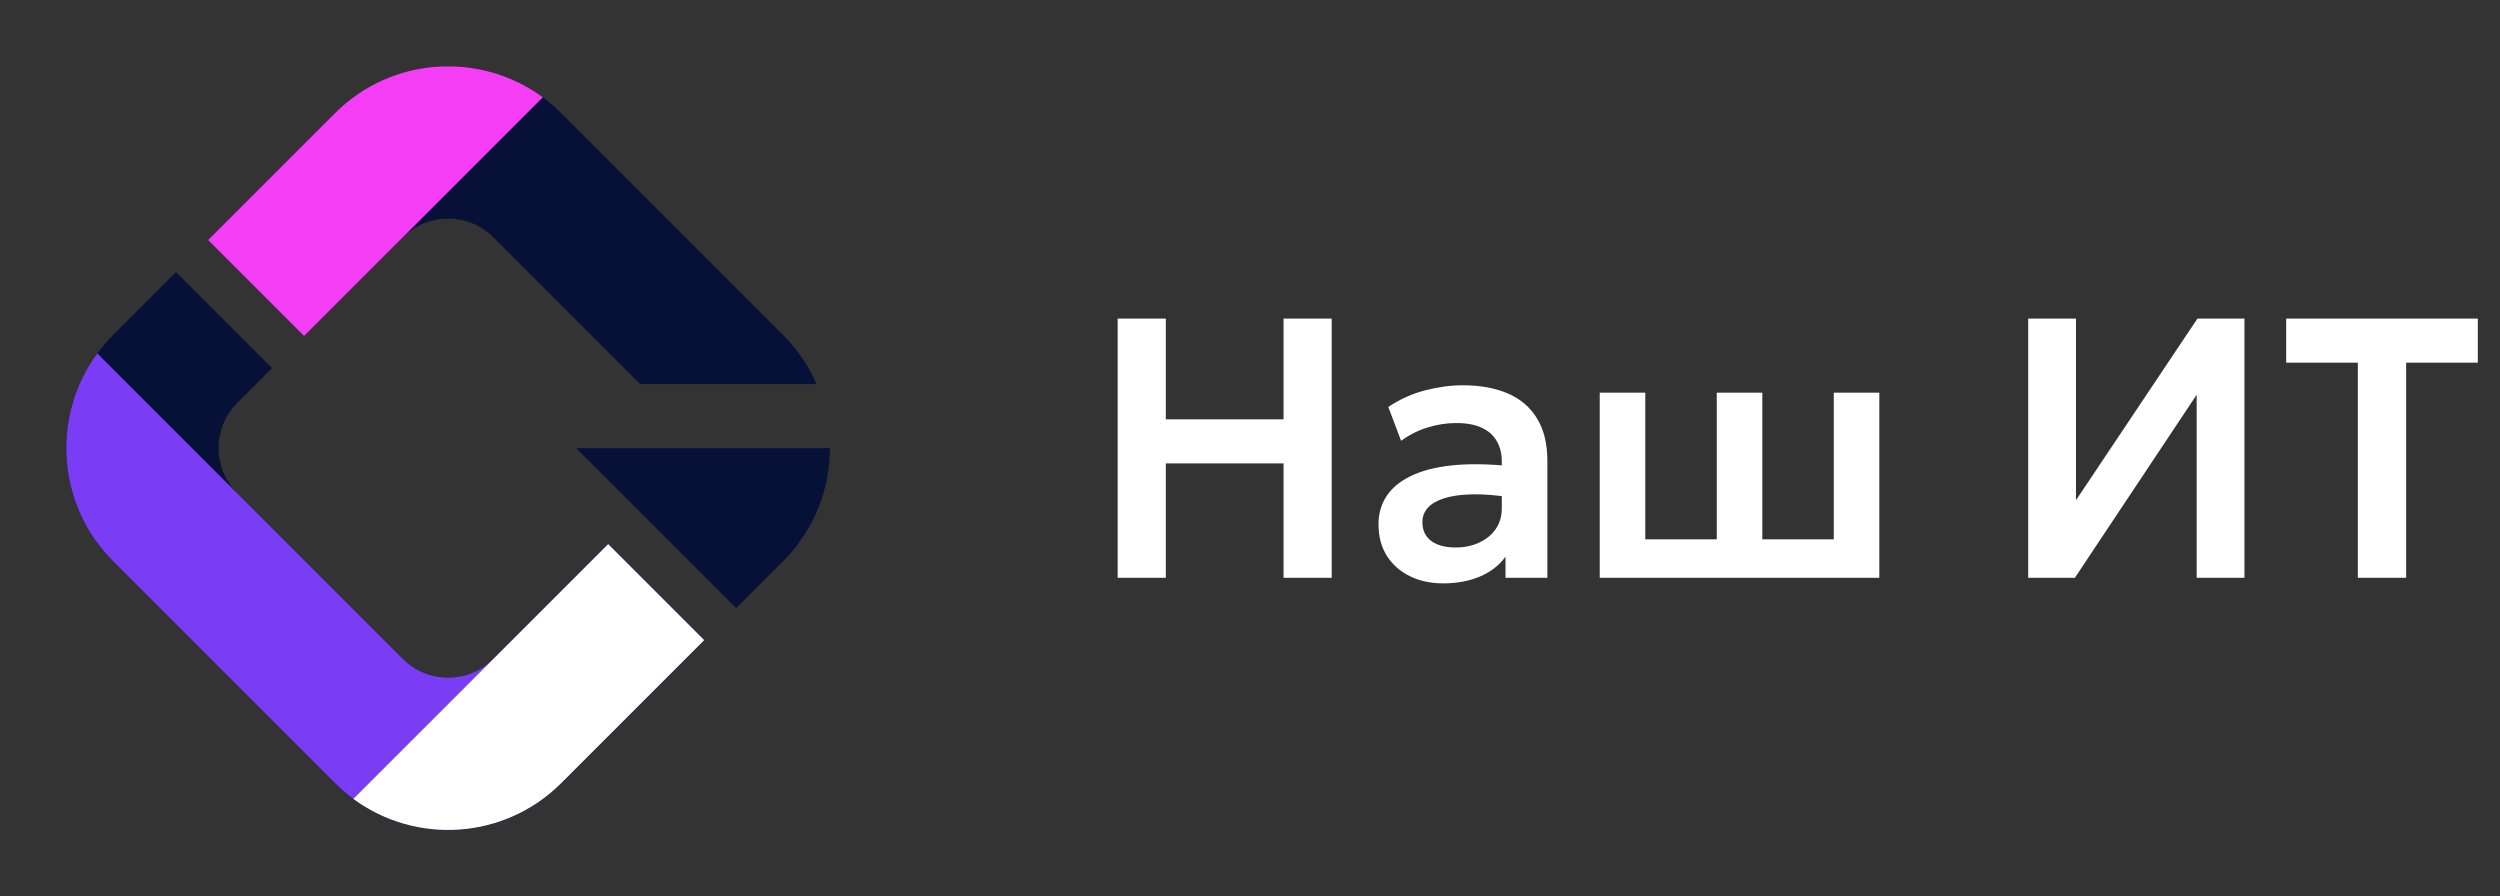
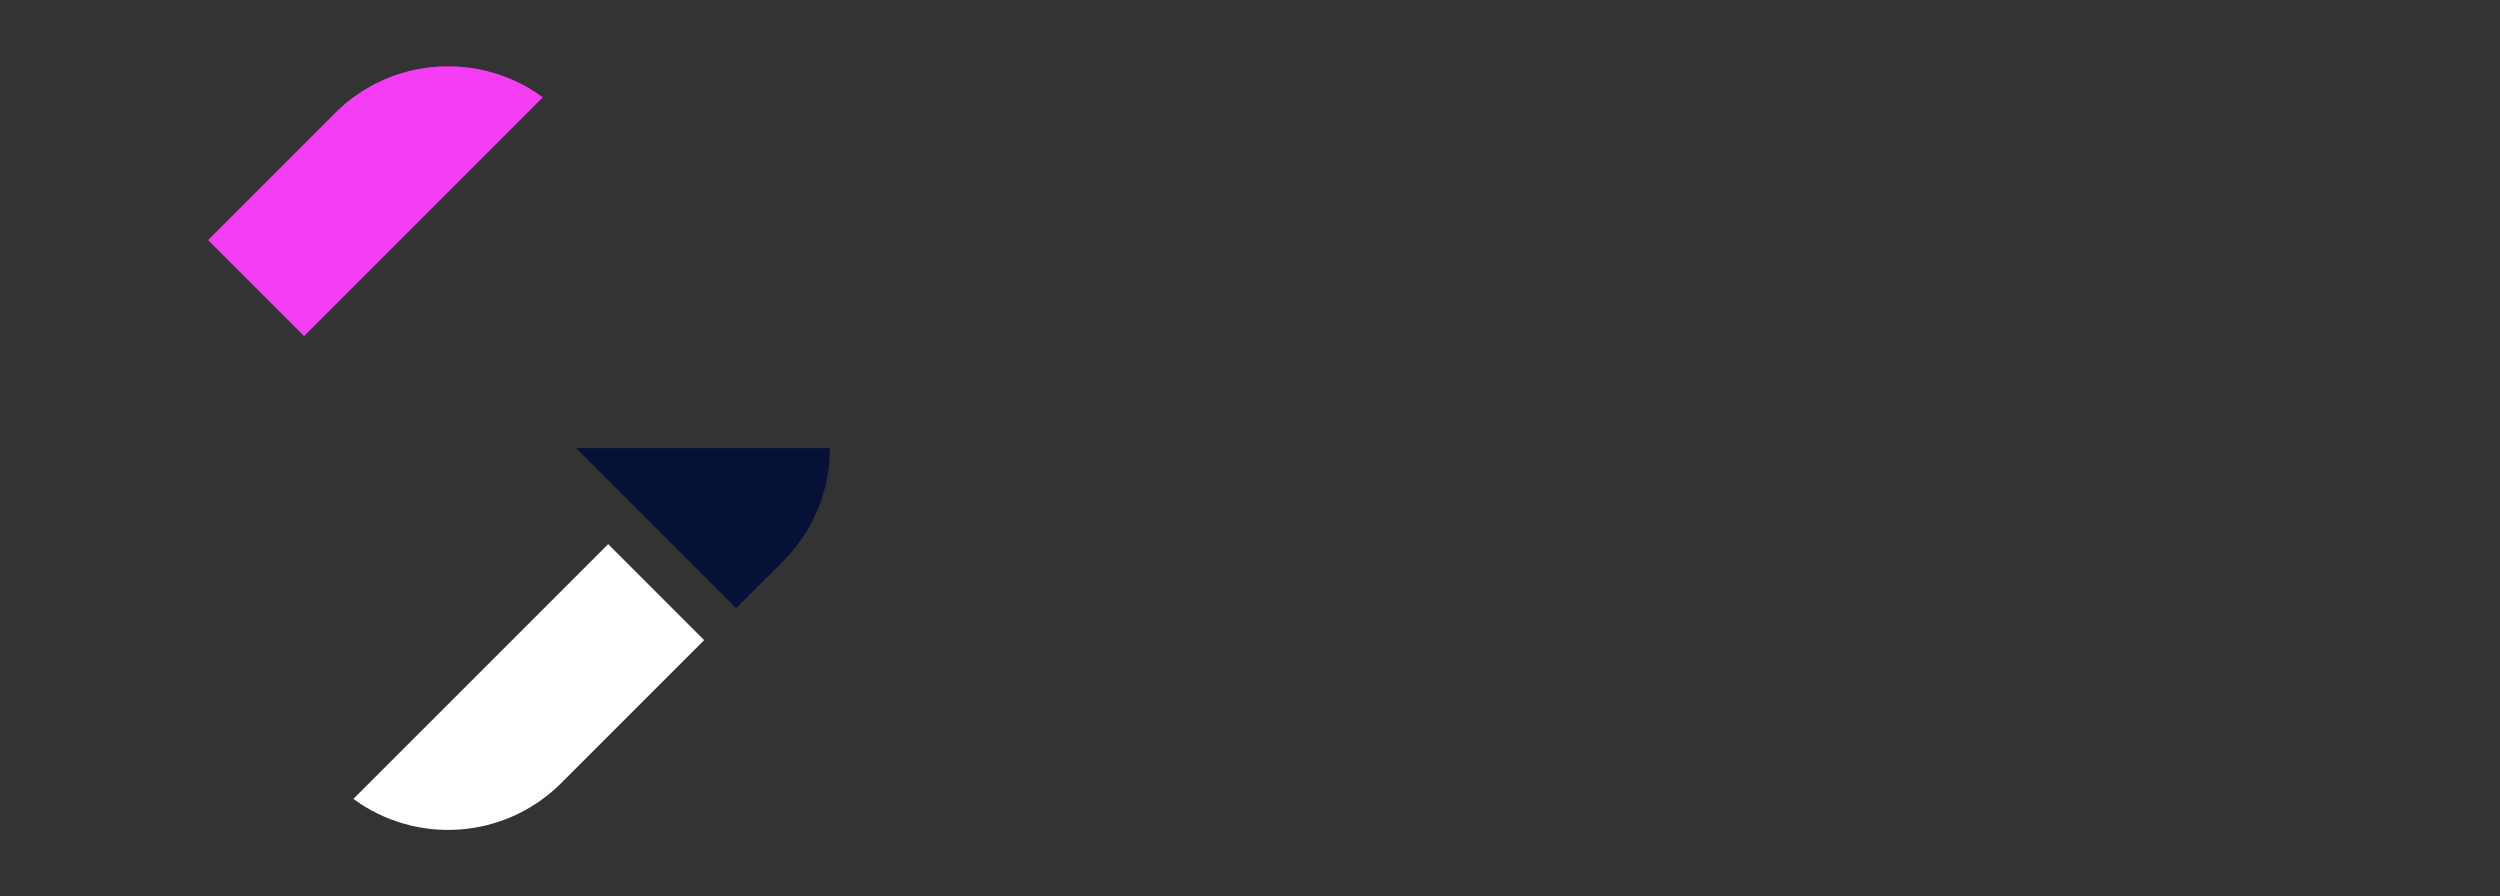
<svg xmlns="http://www.w3.org/2000/svg" viewBox="0 0 106 38" fill="none">
  <rect x="0" y="0" width="106" height="38" fill="#333333" stroke="none" />
-   <path d="M11.536 15.607L10.062 17.081C9.002 18.141 9.002 19.859 10.062 20.919L17.081 27.938C18.141 28.997 19.86 28.997 20.919 27.938L25.786 23.071L29.857 27.143L23.798 33.202C21.148 35.852 16.852 35.852 14.202 33.202L4.798 23.798C2.149 21.148 2.149 16.852 4.798 14.202L7.463 11.535L11.536 15.607ZM14.202 4.798C16.852 2.148 21.148 2.148 23.798 4.798L33.202 14.202C33.82 14.82 34.292 15.529 34.622 16.285H27.142L20.919 10.062C19.86 9.002 18.141 9.003 17.081 10.062L12.893 14.25L8.821 10.178L14.202 4.798Z" fill="#071137" />
  <path d="M14.201 4.798C16.603 2.396 20.361 2.171 23.016 4.125L12.892 14.249L8.821 10.178L14.201 4.798Z" fill="#F53DF5" />
-   <path d="M14.201 25.059C14.213 25.071 14.226 25.082 14.238 25.094L17.081 27.937C18.141 28.997 19.86 28.997 20.92 27.937L25.785 23.071L29.856 27.141L23.798 33.201C21.148 35.851 16.851 35.851 14.201 33.201L4.798 23.798C2.396 21.395 2.171 17.639 4.125 14.983L14.201 25.059Z" fill="#7A3DF5" />
  <path d="M29.856 27.142L23.797 33.201C21.394 35.604 17.638 35.828 14.983 33.873L25.786 23.071L29.856 27.142Z" fill="white" />
  <path d="M35.189 19C35.189 20.736 34.526 22.473 33.202 23.798L31.213 25.785L24.428 19H35.189Z" fill="#071137" />
-   <path d="M47.389 24.5V13.51H49.431V17.78H54.423V13.51H56.464V24.5H54.423V19.649H49.431V24.5H47.389ZM61.196 24.735C60.662 24.735 60.188 24.634 59.775 24.429C59.361 24.225 59.037 23.937 58.801 23.566C58.566 23.189 58.448 22.744 58.448 22.231C58.448 21.792 58.558 21.399 58.778 21.054C58.998 20.709 59.335 20.423 59.791 20.198C60.246 19.968 60.827 19.814 61.533 19.735C62.245 19.657 63.088 19.667 64.061 19.766L64.092 21.093C63.454 20.994 62.897 20.949 62.42 20.96C61.944 20.97 61.549 21.025 61.235 21.125C60.926 21.224 60.693 21.36 60.536 21.533C60.385 21.705 60.309 21.907 60.309 22.137C60.309 22.483 60.434 22.749 60.685 22.938C60.937 23.121 61.279 23.213 61.714 23.213C62.085 23.213 62.418 23.145 62.711 23.009C63.009 22.872 63.245 22.681 63.417 22.435C63.59 22.184 63.676 21.889 63.676 21.548V19.562C63.676 19.233 63.606 18.947 63.464 18.707C63.328 18.461 63.119 18.272 62.836 18.142C62.554 18.005 62.19 17.937 61.745 17.937C61.337 17.937 60.931 18 60.529 18.126C60.131 18.246 59.757 18.435 59.406 18.691L58.864 17.254C59.361 16.925 59.885 16.689 60.434 16.548C60.984 16.407 61.515 16.336 62.028 16.336C62.761 16.336 63.394 16.451 63.928 16.681C64.467 16.912 64.88 17.265 65.168 17.741C65.461 18.212 65.608 18.811 65.608 19.539V24.5H63.833V23.605C63.572 23.966 63.211 24.246 62.75 24.445C62.289 24.639 61.771 24.735 61.196 24.735ZM67.829 24.5V16.65H69.76V22.867H72.791V16.65H74.722V22.867H77.752V16.65H79.683V24.5H67.829ZM85.996 24.5V13.51H88.021V21.211L93.17 13.51H95.164V24.5H93.139V16.736L87.974 24.5H85.996ZM99.972 24.5V15.378H96.934V13.51H105.059V15.378H102.021V24.5H99.972Z" fill="white" />
</svg>